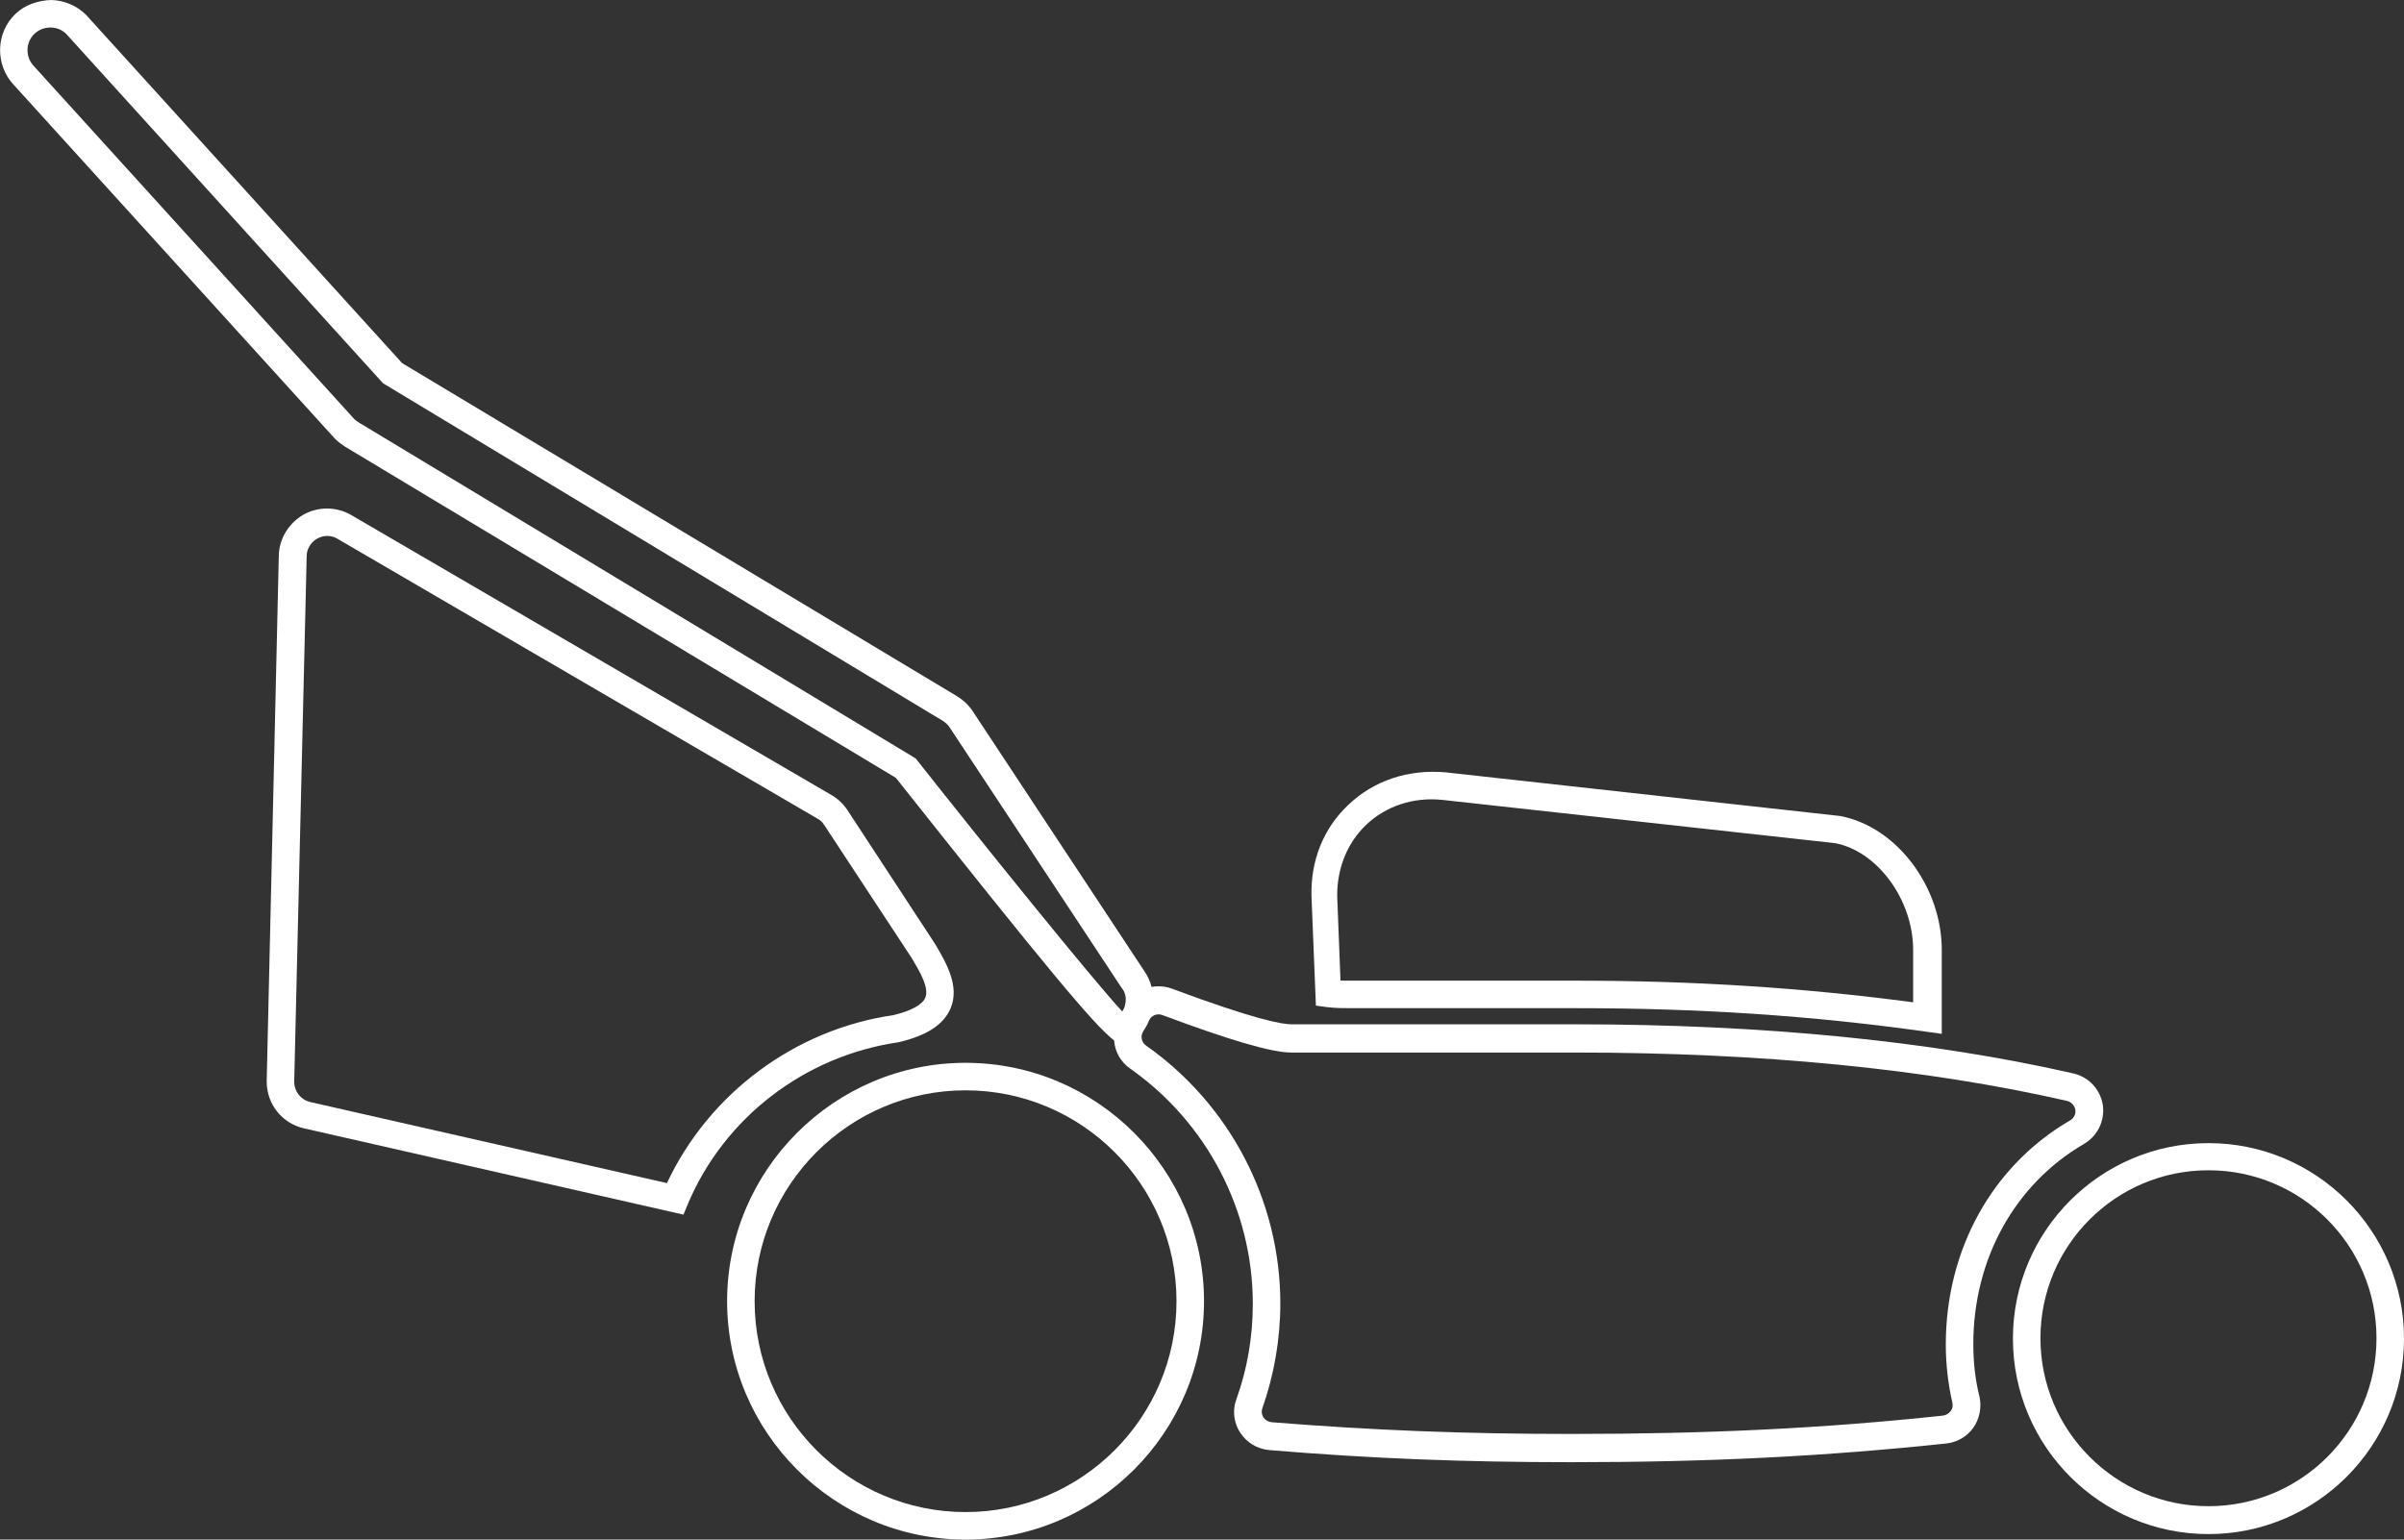
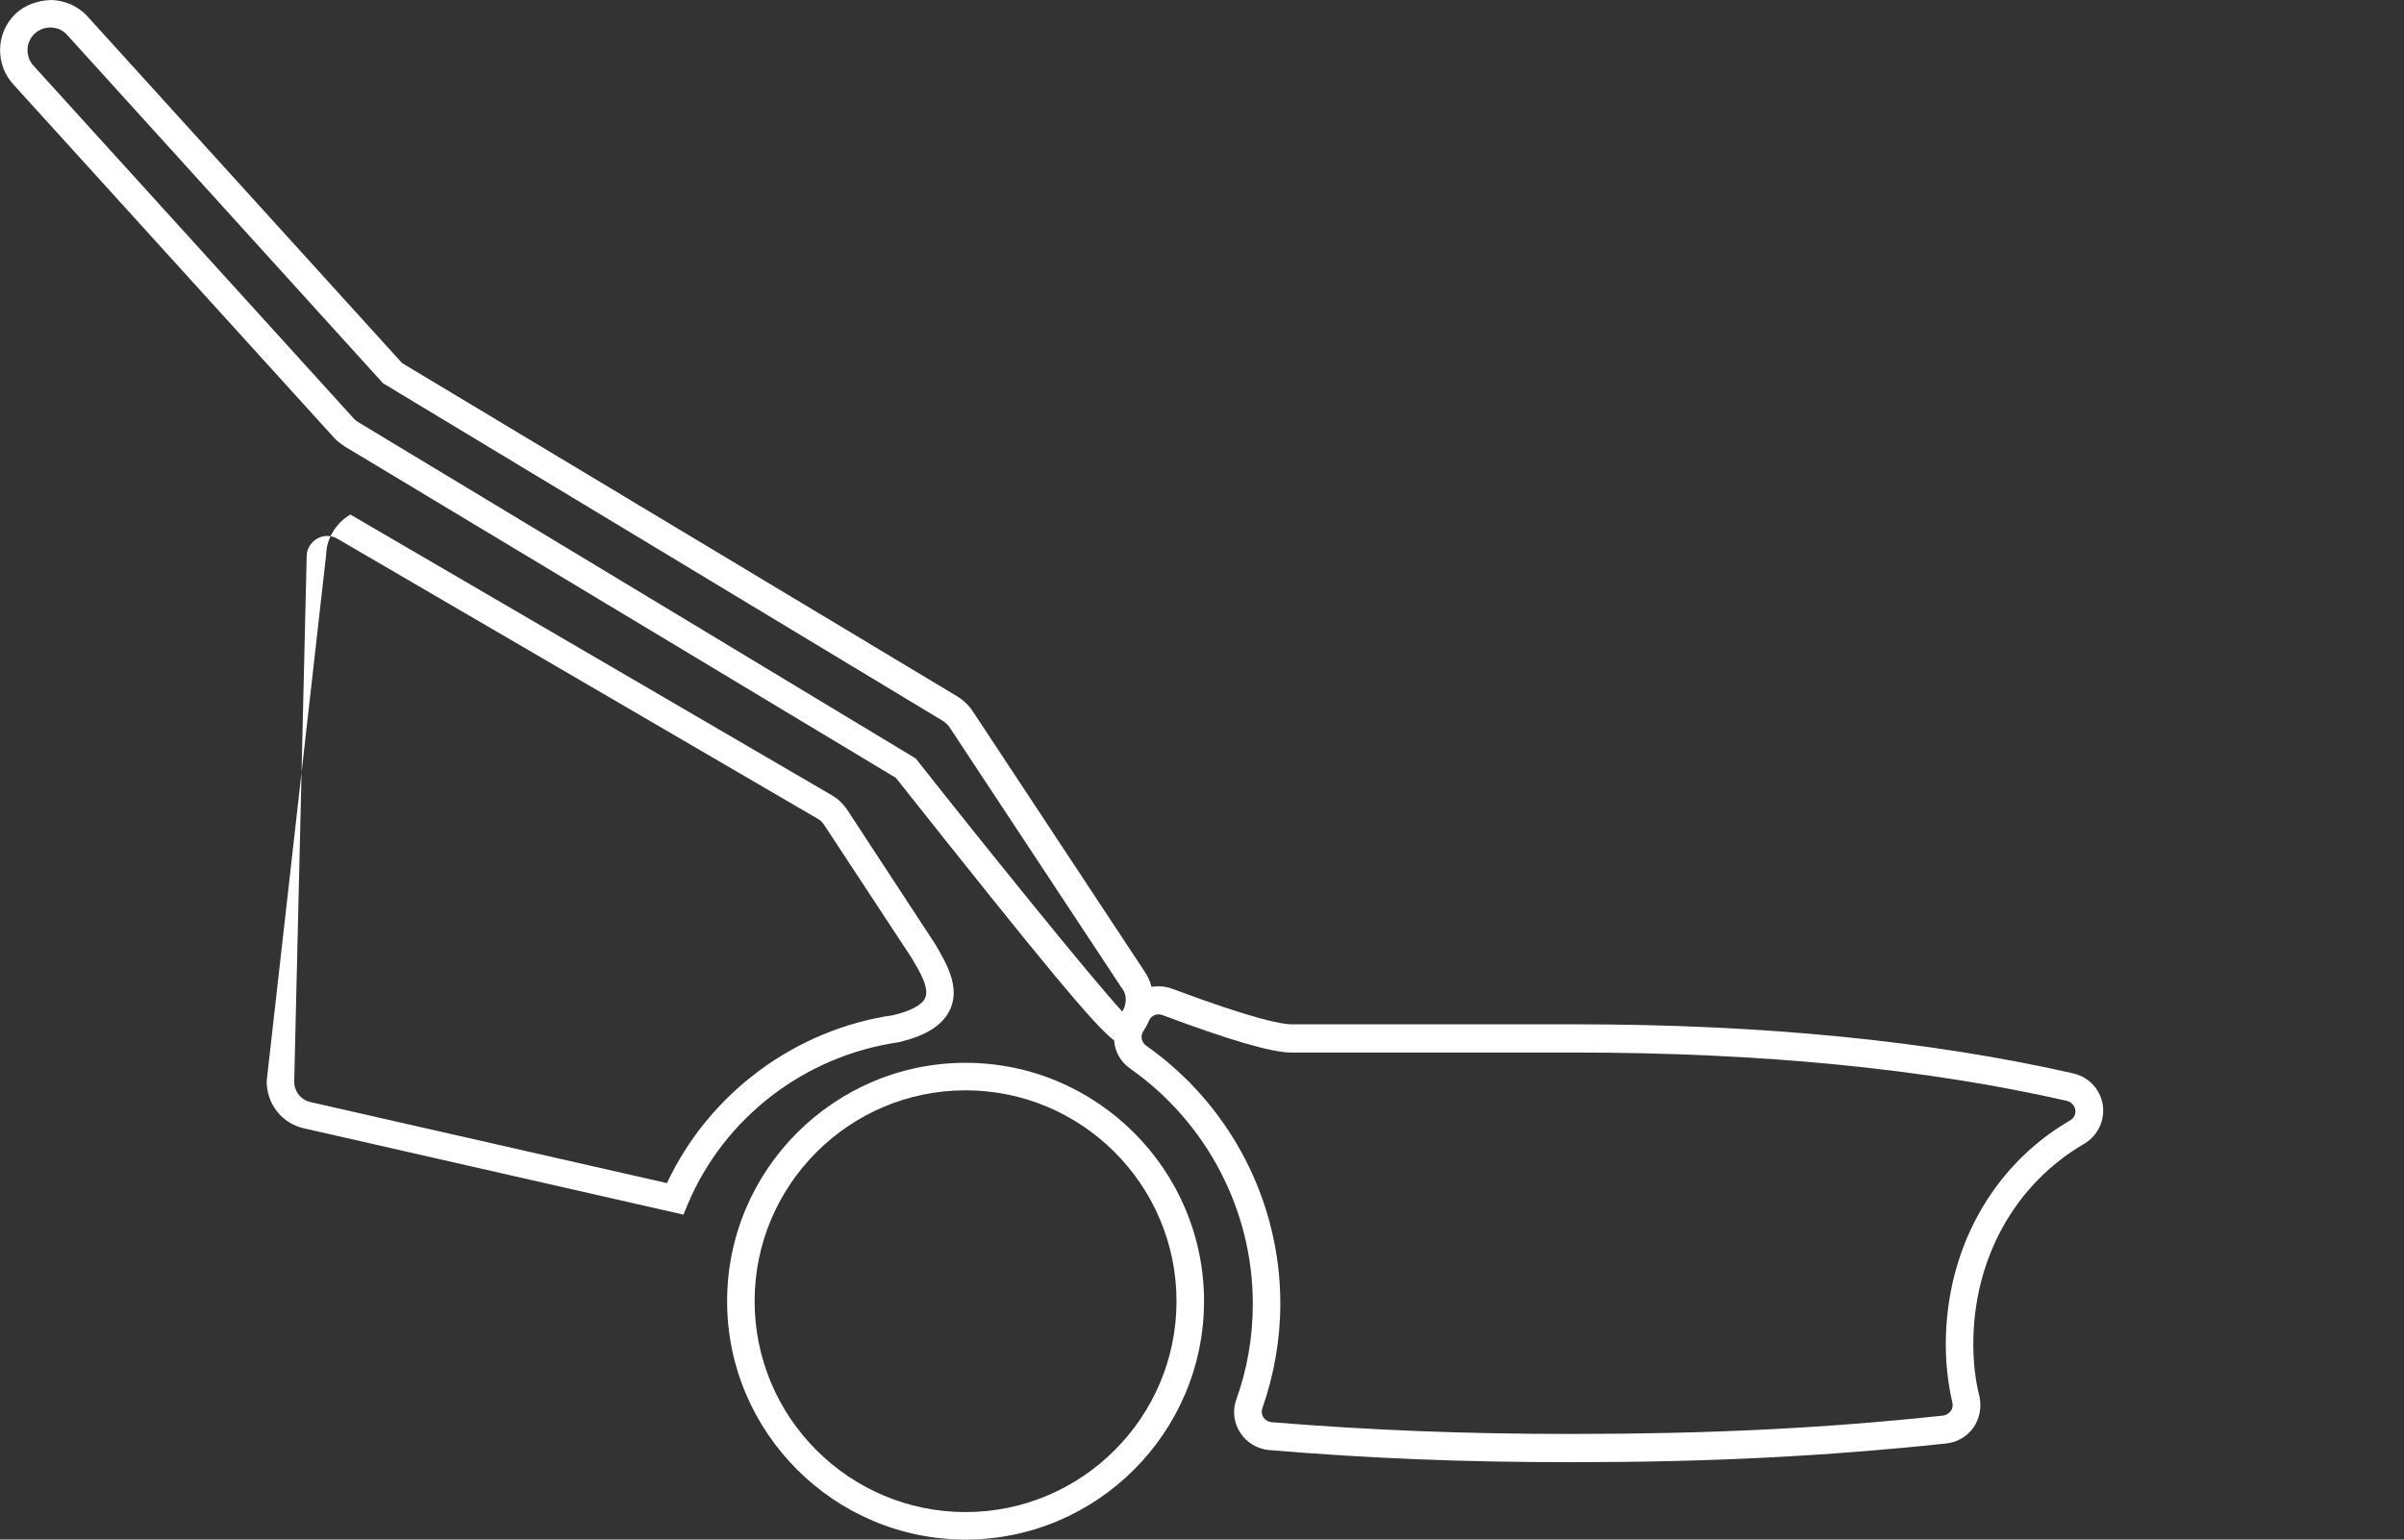
<svg xmlns="http://www.w3.org/2000/svg" version="1.1" x="0px" y="0px" viewBox="0 0 65.53 41.98" style="enable-background:new 0 0 65.53 41.98;" xml:space="preserve">
  <rect x="0" y="0" width="65.53" height="41.98" fill="#333333" stroke="none" />
  <style type="text/css">
	.st0{fill:#F2F2F2;}
	.st1{opacity:0.9;fill:#004B15;}
	.st2{opacity:0.5;fill:#D7D7D7;}
	.st3{fill:url(#SVGID_5_);}
	.st4{fill:#004B15;}
	.st5{fill:#183A68;}
	.st6{fill:#78B12B;}
	.st7{fill:#636362;}
	.st8{fill:#B1B1B1;}
	.st9{opacity:0.8;fill:#004B15;}
	.st10{fill:#7AB743;}
	.st11{fill:#7AB743;stroke:#7AB743;stroke-width:1.819;stroke-miterlimit:10;}
	.st12{fill:none;stroke:#78B12B;stroke-miterlimit:10;}
	.st13{fill:none;stroke:#7AB743;stroke-width:0.5;stroke-miterlimit:10;}
	.st14{fill:none;stroke:#7AB743;stroke-width:0.484;stroke-miterlimit:10;}
	.st15{fill:none;stroke:#7AB743;stroke-width:0.472;stroke-miterlimit:10;}
	.st16{fill:none;stroke:#7AB743;stroke-width:1.819;stroke-miterlimit:10;}
	.st17{fill:none;stroke:#7AB743;stroke-miterlimit:10;}
	.st18{fill:none;stroke:#1A1A1A;stroke-miterlimit:10;}
	.st19{clip-path:url(#SVGID_9_);fill:#44A735;}
	.st20{fill:#44A735;}
	.st21{clip-path:url(#SVGID_11_);fill:#20231E;}
	.st22{clip-path:url(#SVGID_11_);fill:#FEEB25;}
	.st23{fill:#20231E;}
	.st24{clip-path:url(#SVGID_13_);fill:#20231E;}
	.st25{clip-path:url(#SVGID_15_);fill:#109CD9;}
	.st26{fill:#109CD9;}
	.st27{fill:#EC6B20;}
	.st28{clip-path:url(#SVGID_17_);fill:none;stroke:#FFFFFF;stroke-width:0.202;}
	.st29{fill:#FFFFFF;}
	.st30{fill:none;stroke:#FFFFFF;stroke-width:0.206;}
	.st31{clip-path:url(#SVGID_19_);fill:none;stroke:#FFFFFF;stroke-width:0.206;}
	.st32{fill:#C82430;}
	.st33{clip-path:url(#SVGID_21_);fill:#5A9654;}
	.st34{fill:#535E5B;}
	.st35{clip-path:url(#SVGID_24_);}
	.st36{clip-path:url(#SVGID_25_);}
	.st37{clip-path:url(#SVGID_30_);}
	.st38{clip-path:url(#SVGID_31_);}
	.st39{clip-path:url(#SVGID_35_);}
	.st40{clip-path:url(#SVGID_39_);}
	.st41{fill:#2C3130;}
	.st42{fill:#D11317;}
	.st43{fill:none;stroke:#FFFFFF;stroke-width:1.226;stroke-miterlimit:10;}
	.st44{fill:#004B15;stroke:#004B15;stroke-width:1.937;stroke-miterlimit:10;}
	.st45{fill:#004B15;stroke:#004B15;stroke-width:1.933;stroke-miterlimit:10;}
	.st46{fill:#004B15;stroke:#004B15;stroke-width:1.862;stroke-miterlimit:10;}
	.st47{fill:#999999;}
	.st48{fill:#D7D7D7;}
	.st49{fill:#004B15;stroke:#D7D7D7;stroke-miterlimit:10;}
	.st50{fill:#D7D7D7;stroke:#004B15;stroke-miterlimit:10;}
	.st51{fill:#E6E6E6;}
	.st52{clip-path:url(#SVGID_45_);fill:#44A735;}
	.st53{clip-path:url(#SVGID_49_);fill:#44A735;}
	.st54{fill:#2DB455;}
	.st55{fill:#2DB455;stroke:#2DB455;stroke-width:0.314;}
	.st56{fill:#004B15;stroke:#004B15;stroke-miterlimit:10;}
	.st57{clip-path:url(#SVGID_51_);}
	.st58{fill:#E6E6E6;stroke:#78B12B;stroke-miterlimit:10;}
	.st59{fill:none;stroke:#FFFFFF;stroke-width:0.606;stroke-miterlimit:10;}
	.st60{fill:none;stroke:#78B12B;stroke-width:0.75;stroke-miterlimit:10;}
	.st61{fill:none;stroke:#78B12B;stroke-width:0.748;stroke-miterlimit:10;}
	.st62{fill:none;stroke:#78B12B;stroke-width:0.749;stroke-miterlimit:10;}
	.st63{fill:none;stroke:#FFFFFF;stroke-width:0.75;stroke-miterlimit:10;}
	.st64{fill:#1A1A1A;}
	.st65{clip-path:url(#SVGID_61_);fill:#44A735;}
	.st66{fill:#EC6920;}
	.st67{clip-path:url(#SVGID_63_);fill:#44A735;}
	.st68{clip-path:url(#SVGID_65_);fill:#20231E;}
	.st69{clip-path:url(#SVGID_65_);fill:#FEEB25;}
	.st70{clip-path:url(#SVGID_67_);fill:#20231E;}
	.st71{clip-path:url(#SVGID_69_);fill:#109CD9;}
	.st72{clip-path:url(#SVGID_71_);fill:none;stroke:#FFFFFF;stroke-width:0.202;}
	.st73{clip-path:url(#SVGID_73_);fill:none;stroke:#FFFFFF;stroke-width:0.206;}
	.st74{clip-path:url(#SVGID_75_);fill:#5A9654;}
	.st75{clip-path:url(#SVGID_78_);}
	.st76{clip-path:url(#SVGID_79_);}
	.st77{clip-path:url(#SVGID_84_);}
	.st78{clip-path:url(#SVGID_85_);}
	.st79{clip-path:url(#SVGID_89_);}
	.st80{clip-path:url(#SVGID_93_);}
</style>
  <g id="Ebene_1">
    <g>
-       <path class="st29" d="M36.16,27.46c0.24,0.03,0.43,0.03,0.67,0.03h6.12c3.38,0,6.41,0.2,9.55,0.64l0.43,0.06V25.9    c0-1.72-1.23-3.36-2.77-3.65l-10.75-1.19c-1.02-0.09-1.96,0.22-2.66,0.89c-0.68,0.64-1.03,1.53-1,2.5l0.12,2.97L36.16,27.46z     M37.24,22.49c0.54-0.51,1.28-0.76,2.07-0.68l10.71,1.18c1.16,0.22,2.13,1.55,2.13,2.91v1.43c-3.02-0.4-5.97-0.59-9.23-0.59h-6.12    l-0.1,0c-0.05,0-0.1,0-0.16,0l-0.09-2.32C36.45,23.67,36.72,22.99,37.24,22.49z" />
-       <path class="st29" d="M24.49,28.42c0.77-0.18,1.23-0.48,1.42-0.92c0.26-0.61-0.12-1.25-0.42-1.76l-2.39-3.65    c-0.12-0.18-0.27-0.32-0.45-0.42l-13.1-7.64c-0.4-0.22-0.89-0.22-1.29,0.01c-0.39,0.23-0.65,0.65-0.66,1.1L7.27,29.47    c-0.01,0.63,0.42,1.17,1.03,1.3l10.33,2.35l0.12-0.29C19.74,30.48,21.93,28.79,24.49,28.42z M18.18,32.26l-9.72-2.21    c-0.26-0.06-0.44-0.29-0.44-0.56l0.34-14.33c0-0.19,0.11-0.37,0.28-0.47c0.17-0.1,0.38-0.1,0.54-0.01l13.1,7.64    c0.08,0.04,0.14,0.1,0.19,0.18l2.38,3.62c0.22,0.37,0.49,0.82,0.37,1.09c-0.08,0.19-0.4,0.36-0.87,0.47    C21.67,28.07,19.33,29.81,18.18,32.26z" />
-       <path class="st29" d="M60.2,31.17c-2.94,0-5.33,2.39-5.33,5.33s2.39,5.33,5.33,5.33s5.33-2.39,5.33-5.33S63.14,31.17,60.2,31.17z     M60.2,41.07c-2.52,0-4.58-2.05-4.58-4.58s2.05-4.58,4.58-4.58s4.58,2.05,4.58,4.58S62.73,41.07,60.2,41.07z" />
+       <path class="st29" d="M24.49,28.42c0.77-0.18,1.23-0.48,1.42-0.92c0.26-0.61-0.12-1.25-0.42-1.76l-2.39-3.65    c-0.12-0.18-0.27-0.32-0.45-0.42l-13.1-7.64c-0.39,0.23-0.65,0.65-0.66,1.1L7.27,29.47    c-0.01,0.63,0.42,1.17,1.03,1.3l10.33,2.35l0.12-0.29C19.74,30.48,21.93,28.79,24.49,28.42z M18.18,32.26l-9.72-2.21    c-0.26-0.06-0.44-0.29-0.44-0.56l0.34-14.33c0-0.19,0.11-0.37,0.28-0.47c0.17-0.1,0.38-0.1,0.54-0.01l13.1,7.64    c0.08,0.04,0.14,0.1,0.19,0.18l2.38,3.62c0.22,0.37,0.49,0.82,0.37,1.09c-0.08,0.19-0.4,0.36-0.87,0.47    C21.67,28.07,19.33,29.81,18.18,32.26z" />
      <path class="st29" d="M53.79,36.65c0-2.32,1.13-4.36,3.02-5.46c0.37-0.22,0.57-0.63,0.51-1.06c-0.07-0.43-0.38-0.76-0.8-0.86    c-3.91-0.89-8.48-1.34-13.58-1.34H35.2c-0.25,0-1-0.13-3.25-0.97c-0.19-0.07-0.38-0.08-0.56-0.05c-0.04-0.15-0.1-0.29-0.19-0.42    l-4.68-7.09c-0.11-0.17-0.26-0.31-0.44-0.42L10.96,9.9l-8.6-9.48C2.11,0.16,1.76,0.01,1.4,0C1.04,0.01,0.68,0.13,0.42,0.38    C-0.12,0.9-0.14,1.77,0.38,2.32l8.73,9.62c0.08,0.09,0.18,0.16,0.28,0.23l15.03,9.04c4.1,5.17,5.41,6.75,5.95,7.16    c0.02,0.3,0.17,0.58,0.44,0.77c2.09,1.47,3.34,3.87,3.34,6.41c0,0.9-0.15,1.78-0.45,2.61v0c-0.11,0.3-0.07,0.64,0.11,0.91    c0.18,0.27,0.46,0.44,0.79,0.47c2.76,0.23,5.3,0.33,8.23,0.33c3.77,0,6.92-0.16,10.22-0.51c0.3-0.03,0.57-0.19,0.74-0.43    s0.23-0.55,0.17-0.84C53.84,37.62,53.79,37.13,53.79,36.65z M30.67,27.39c-0.01,0.07-0.04,0.13-0.08,0.19    c-0.84-0.91-3.79-4.57-5.63-6.9L9.78,11.52c-0.05-0.03-0.09-0.06-0.12-0.09L0.93,1.81L0.92,1.8C0.69,1.55,0.69,1.16,0.94,0.92    c0.12-0.11,0.27-0.17,0.43-0.17c0,0,0.01,0,0.01,0c0.17,0,0.32,0.07,0.43,0.18l8.63,9.52l15.25,9.2c0.08,0.05,0.15,0.11,0.2,0.19    l4.68,7.09C30.68,27.06,30.71,27.22,30.67,27.39z M53.22,38.25c0.02,0.08,0,0.17-0.05,0.23s-0.12,0.11-0.21,0.12    c-3.27,0.35-6.4,0.5-10.14,0.5c-2.91,0-5.42-0.1-8.16-0.32c-0.09-0.01-0.17-0.06-0.22-0.13c-0.05-0.08-0.06-0.17-0.03-0.25    c0.32-0.91,0.49-1.88,0.49-2.86c0-2.79-1.37-5.42-3.66-7.03c-0.13-0.09-0.16-0.27-0.07-0.4c0.06-0.09,0.11-0.18,0.15-0.28    c0.06-0.14,0.22-0.21,0.37-0.15c1.82,0.68,2.97,1.02,3.51,1.02h7.74c5.05,0,9.56,0.44,13.41,1.32c0.11,0.03,0.2,0.12,0.22,0.24    c0.02,0.12-0.04,0.23-0.14,0.29c-2.12,1.23-3.39,3.52-3.39,6.11C53.04,37.19,53.1,37.73,53.22,38.25z" />
      <path class="st29" d="M26.32,28.98c-3.58,0-6.5,2.92-6.5,6.5s2.92,6.5,6.5,6.5s6.5-2.92,6.5-6.5S29.9,28.98,26.32,28.98z     M26.32,41.23c-3.17,0-5.75-2.58-5.75-5.75s2.58-5.75,5.75-5.75s5.75,2.58,5.75,5.75S29.49,41.23,26.32,41.23z" />
    </g>
  </g>
  <g id="Ebene_2">
</g>
</svg>